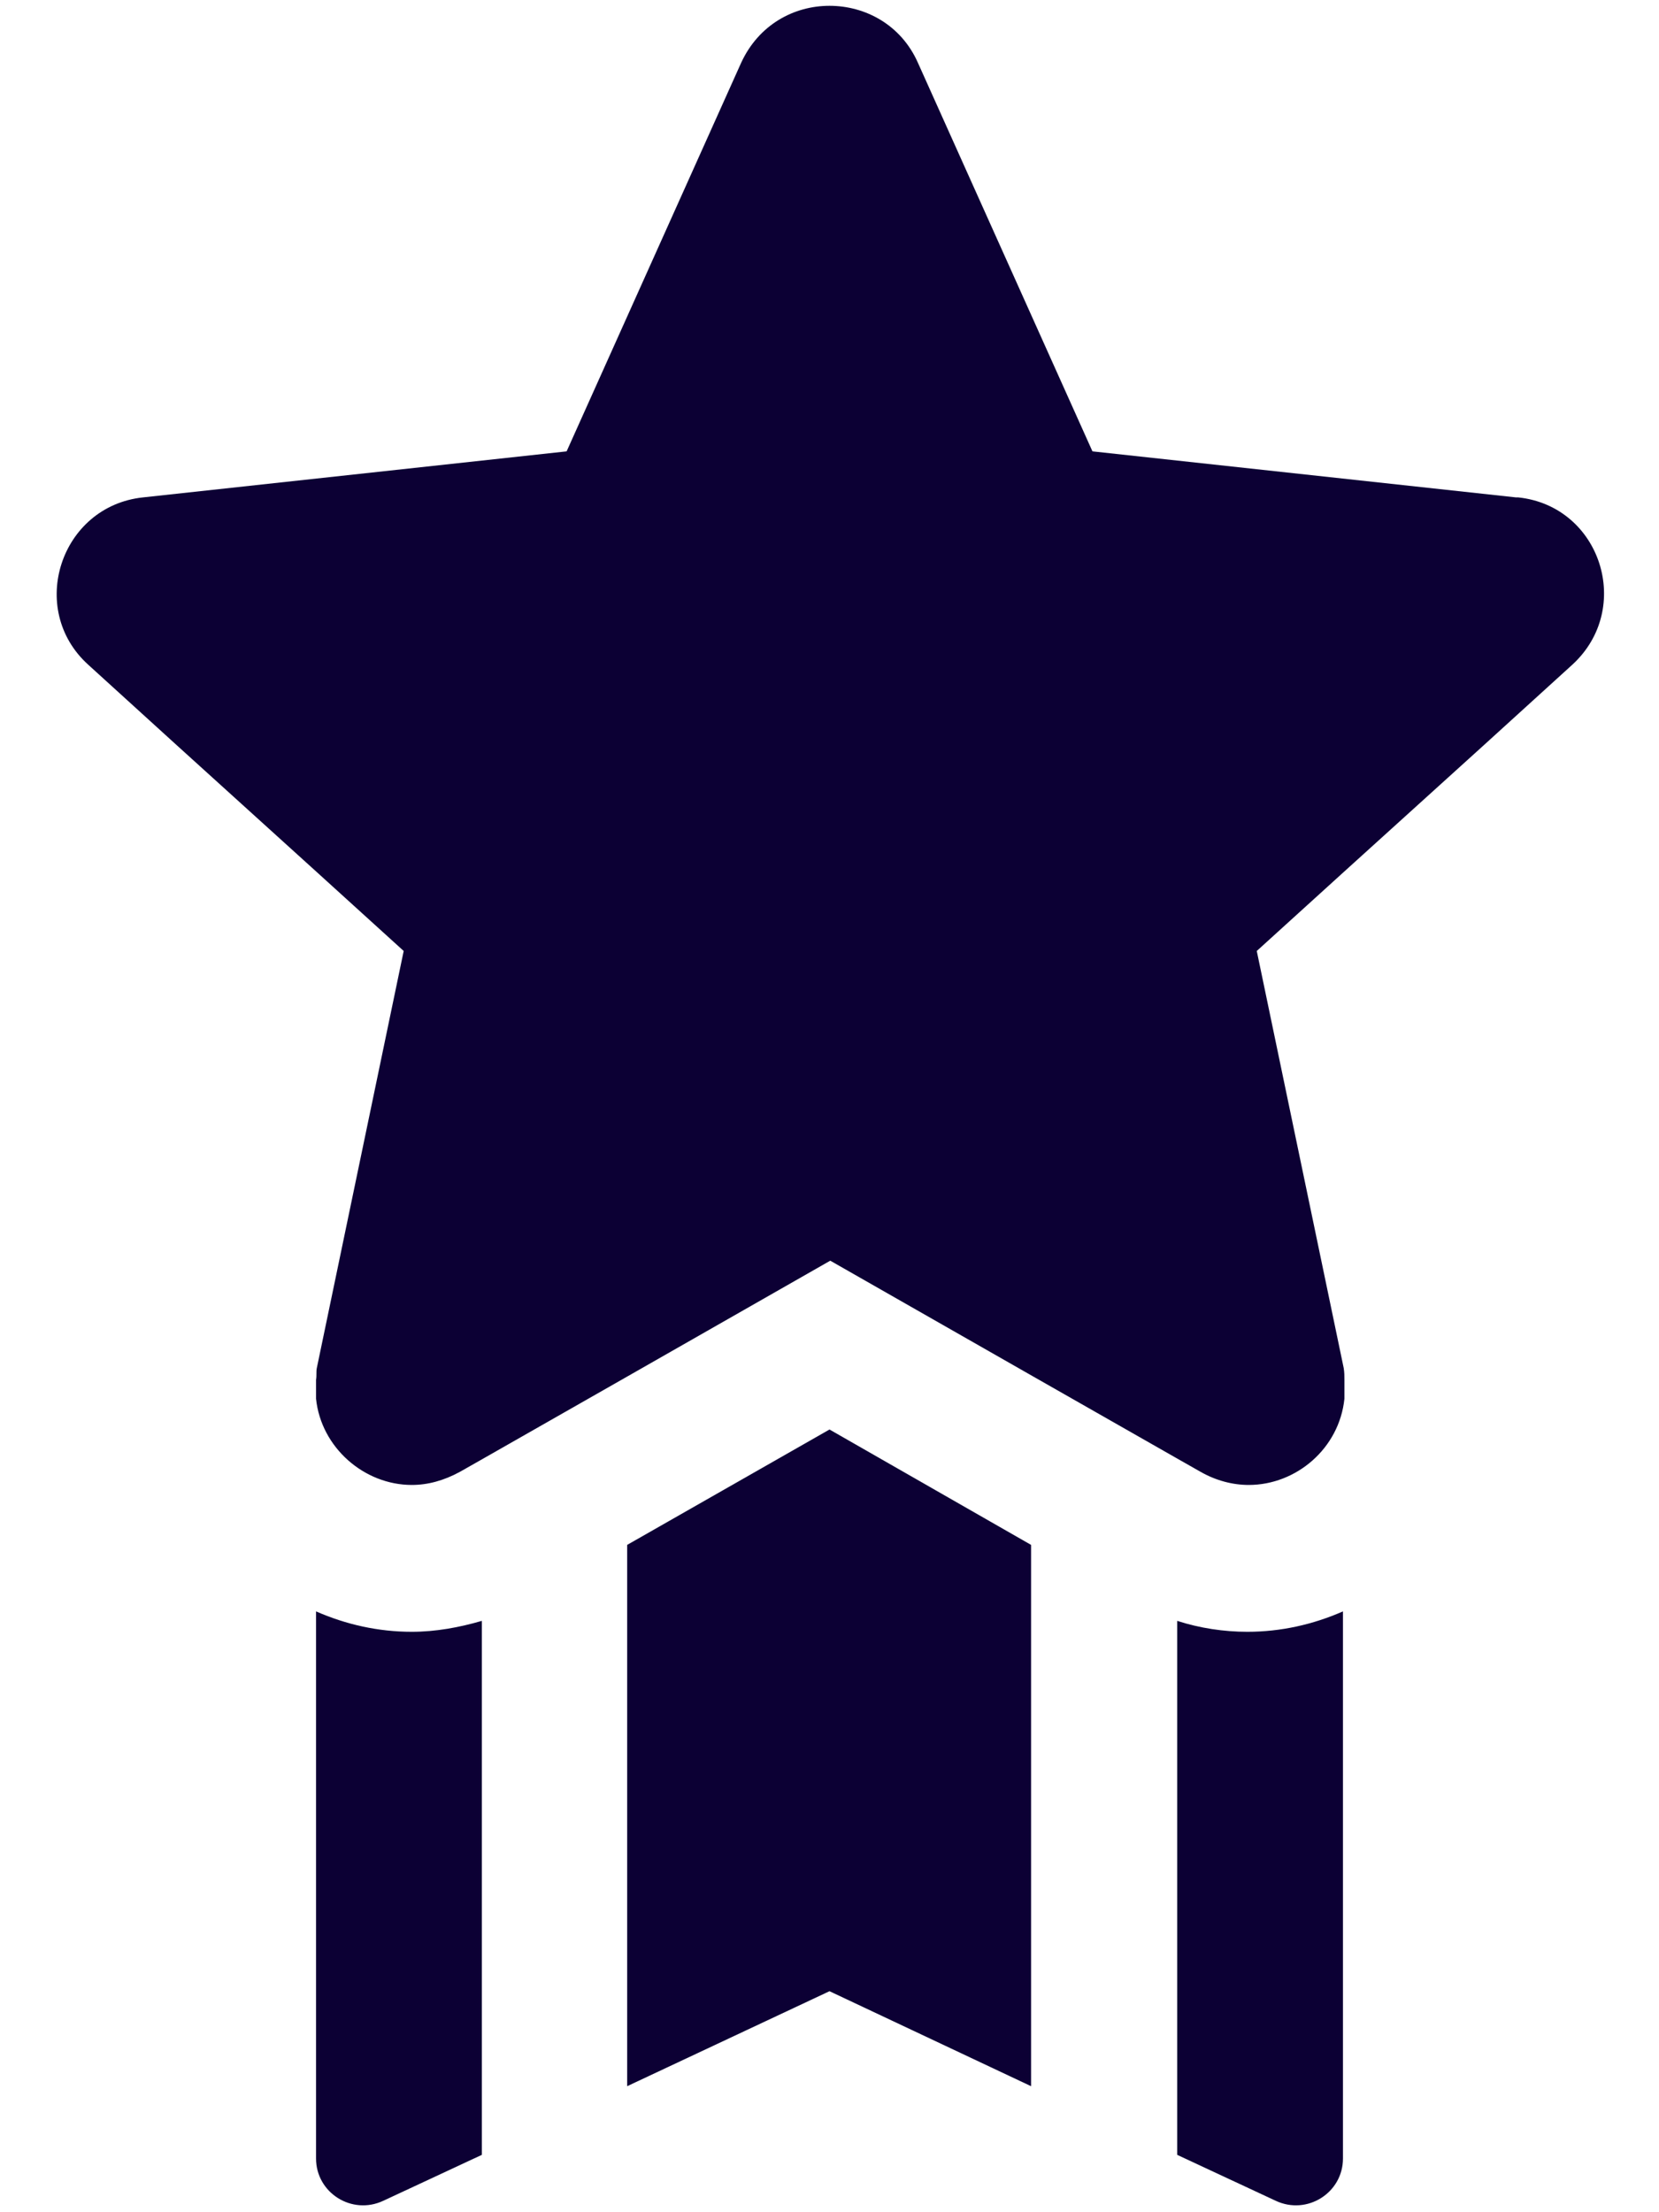
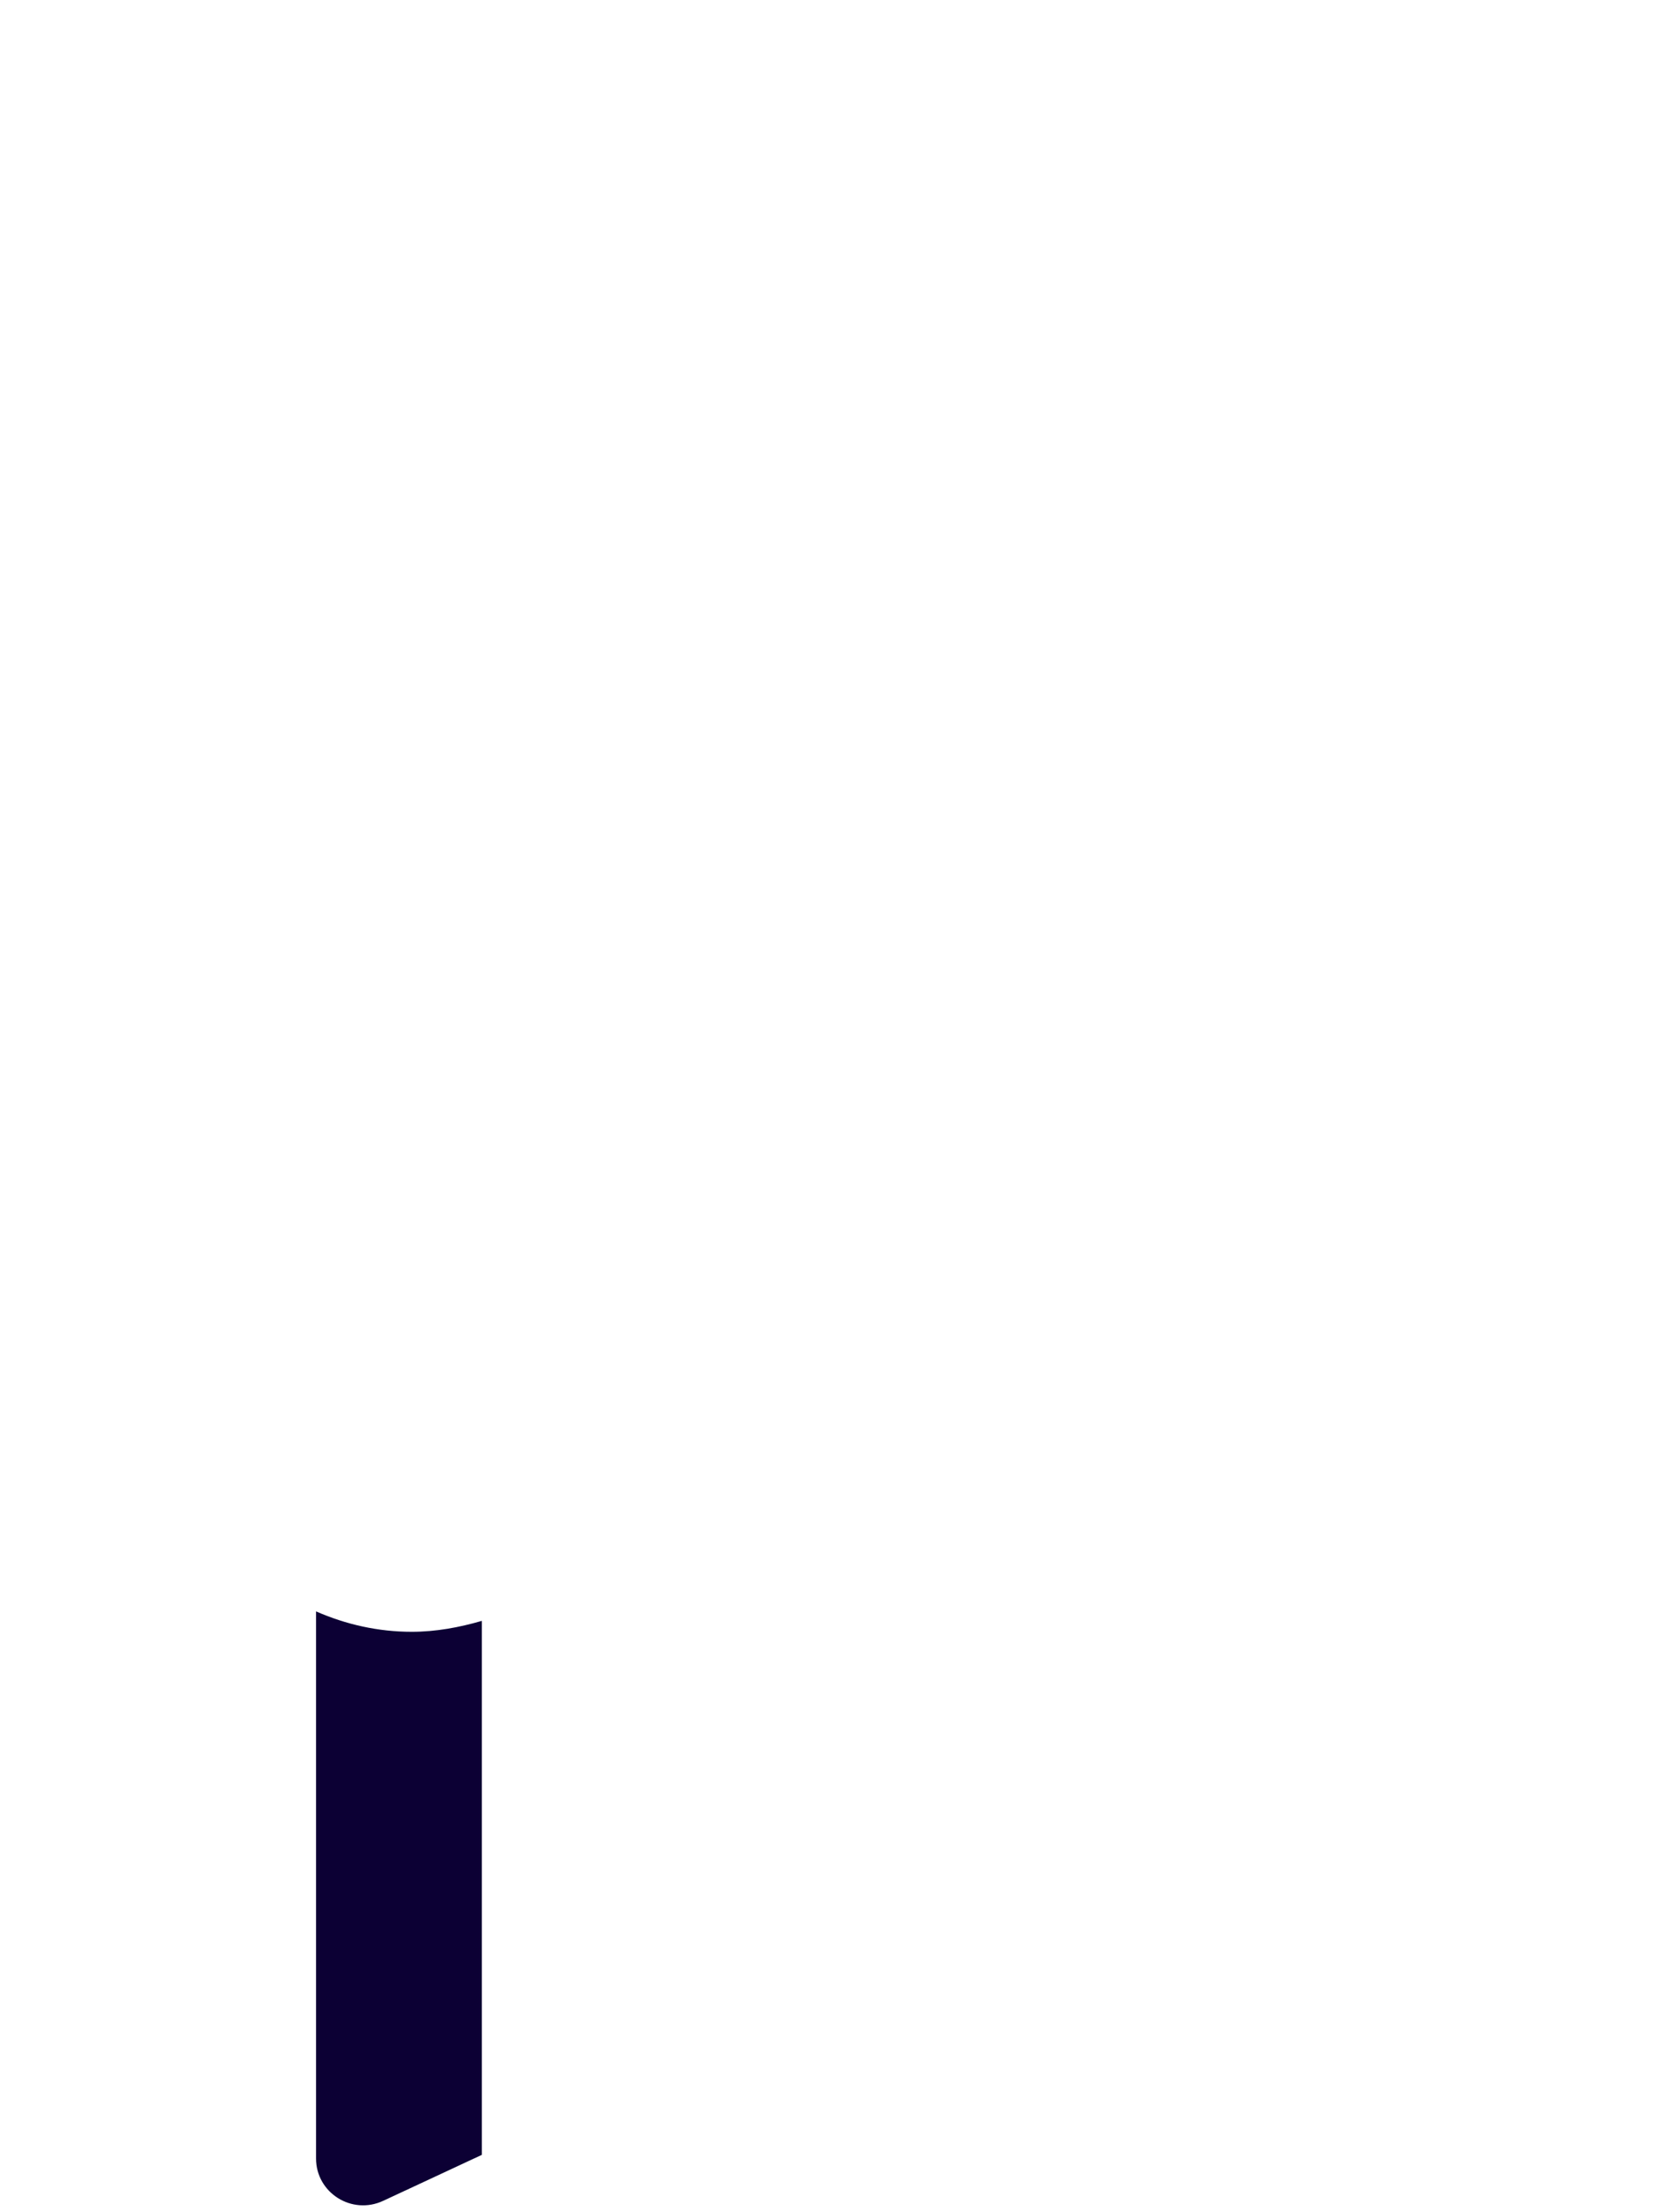
<svg xmlns="http://www.w3.org/2000/svg" width="24" height="32" viewBox="0 0 24 32" fill="none">
  <g id="Group">
-     <path id="Vector" d="M12 20.678L9.073 22.347V30.177L12 28.803L14.916 30.177V22.347L12 20.678Z" fill="#0C0034" />
    <path id="Vector_2" d="M5.957 23.604C5.471 23.604 5.006 23.499 4.572 23.309V31.223C4.572 31.719 5.09 32.047 5.544 31.835L6.971 31.17V23.446C6.643 23.541 6.305 23.604 5.957 23.604Z" fill="#0C0034" />
-     <path id="Vector_3" d="M17.03 23.446V31.17L18.456 31.835C18.91 32.047 19.428 31.719 19.428 31.223V23.309C18.995 23.499 18.53 23.604 18.044 23.604C17.706 23.604 17.357 23.552 17.03 23.446Z" fill="#0C0034" />
-     <path id="Vector_4" d="M21.932 7.195L15.804 6.529L13.279 0.908C13.036 0.359 12.518 0.084 12 0.084C11.483 0.084 10.975 0.359 10.722 0.908L8.197 6.529L2.068 7.195C0.874 7.322 0.388 8.812 1.276 9.615L2.554 10.777L4.572 12.605L5.84 13.756L4.583 19.79C4.572 19.843 4.583 19.895 4.572 19.959V20.233C4.646 20.941 5.27 21.48 5.957 21.48C6.189 21.48 6.421 21.417 6.654 21.29L6.971 21.11L9.084 19.906L12.011 18.236L14.938 19.906L17.051 21.11L17.368 21.29C17.59 21.417 17.833 21.48 18.065 21.48C18.752 21.48 19.375 20.952 19.449 20.233V19.959C19.449 19.906 19.449 19.853 19.439 19.79L18.181 13.756L19.449 12.605L21.468 10.777L22.746 9.615C23.634 8.801 23.158 7.322 21.964 7.195H21.932Z" fill="#0C0034" />
  </g>
</svg>